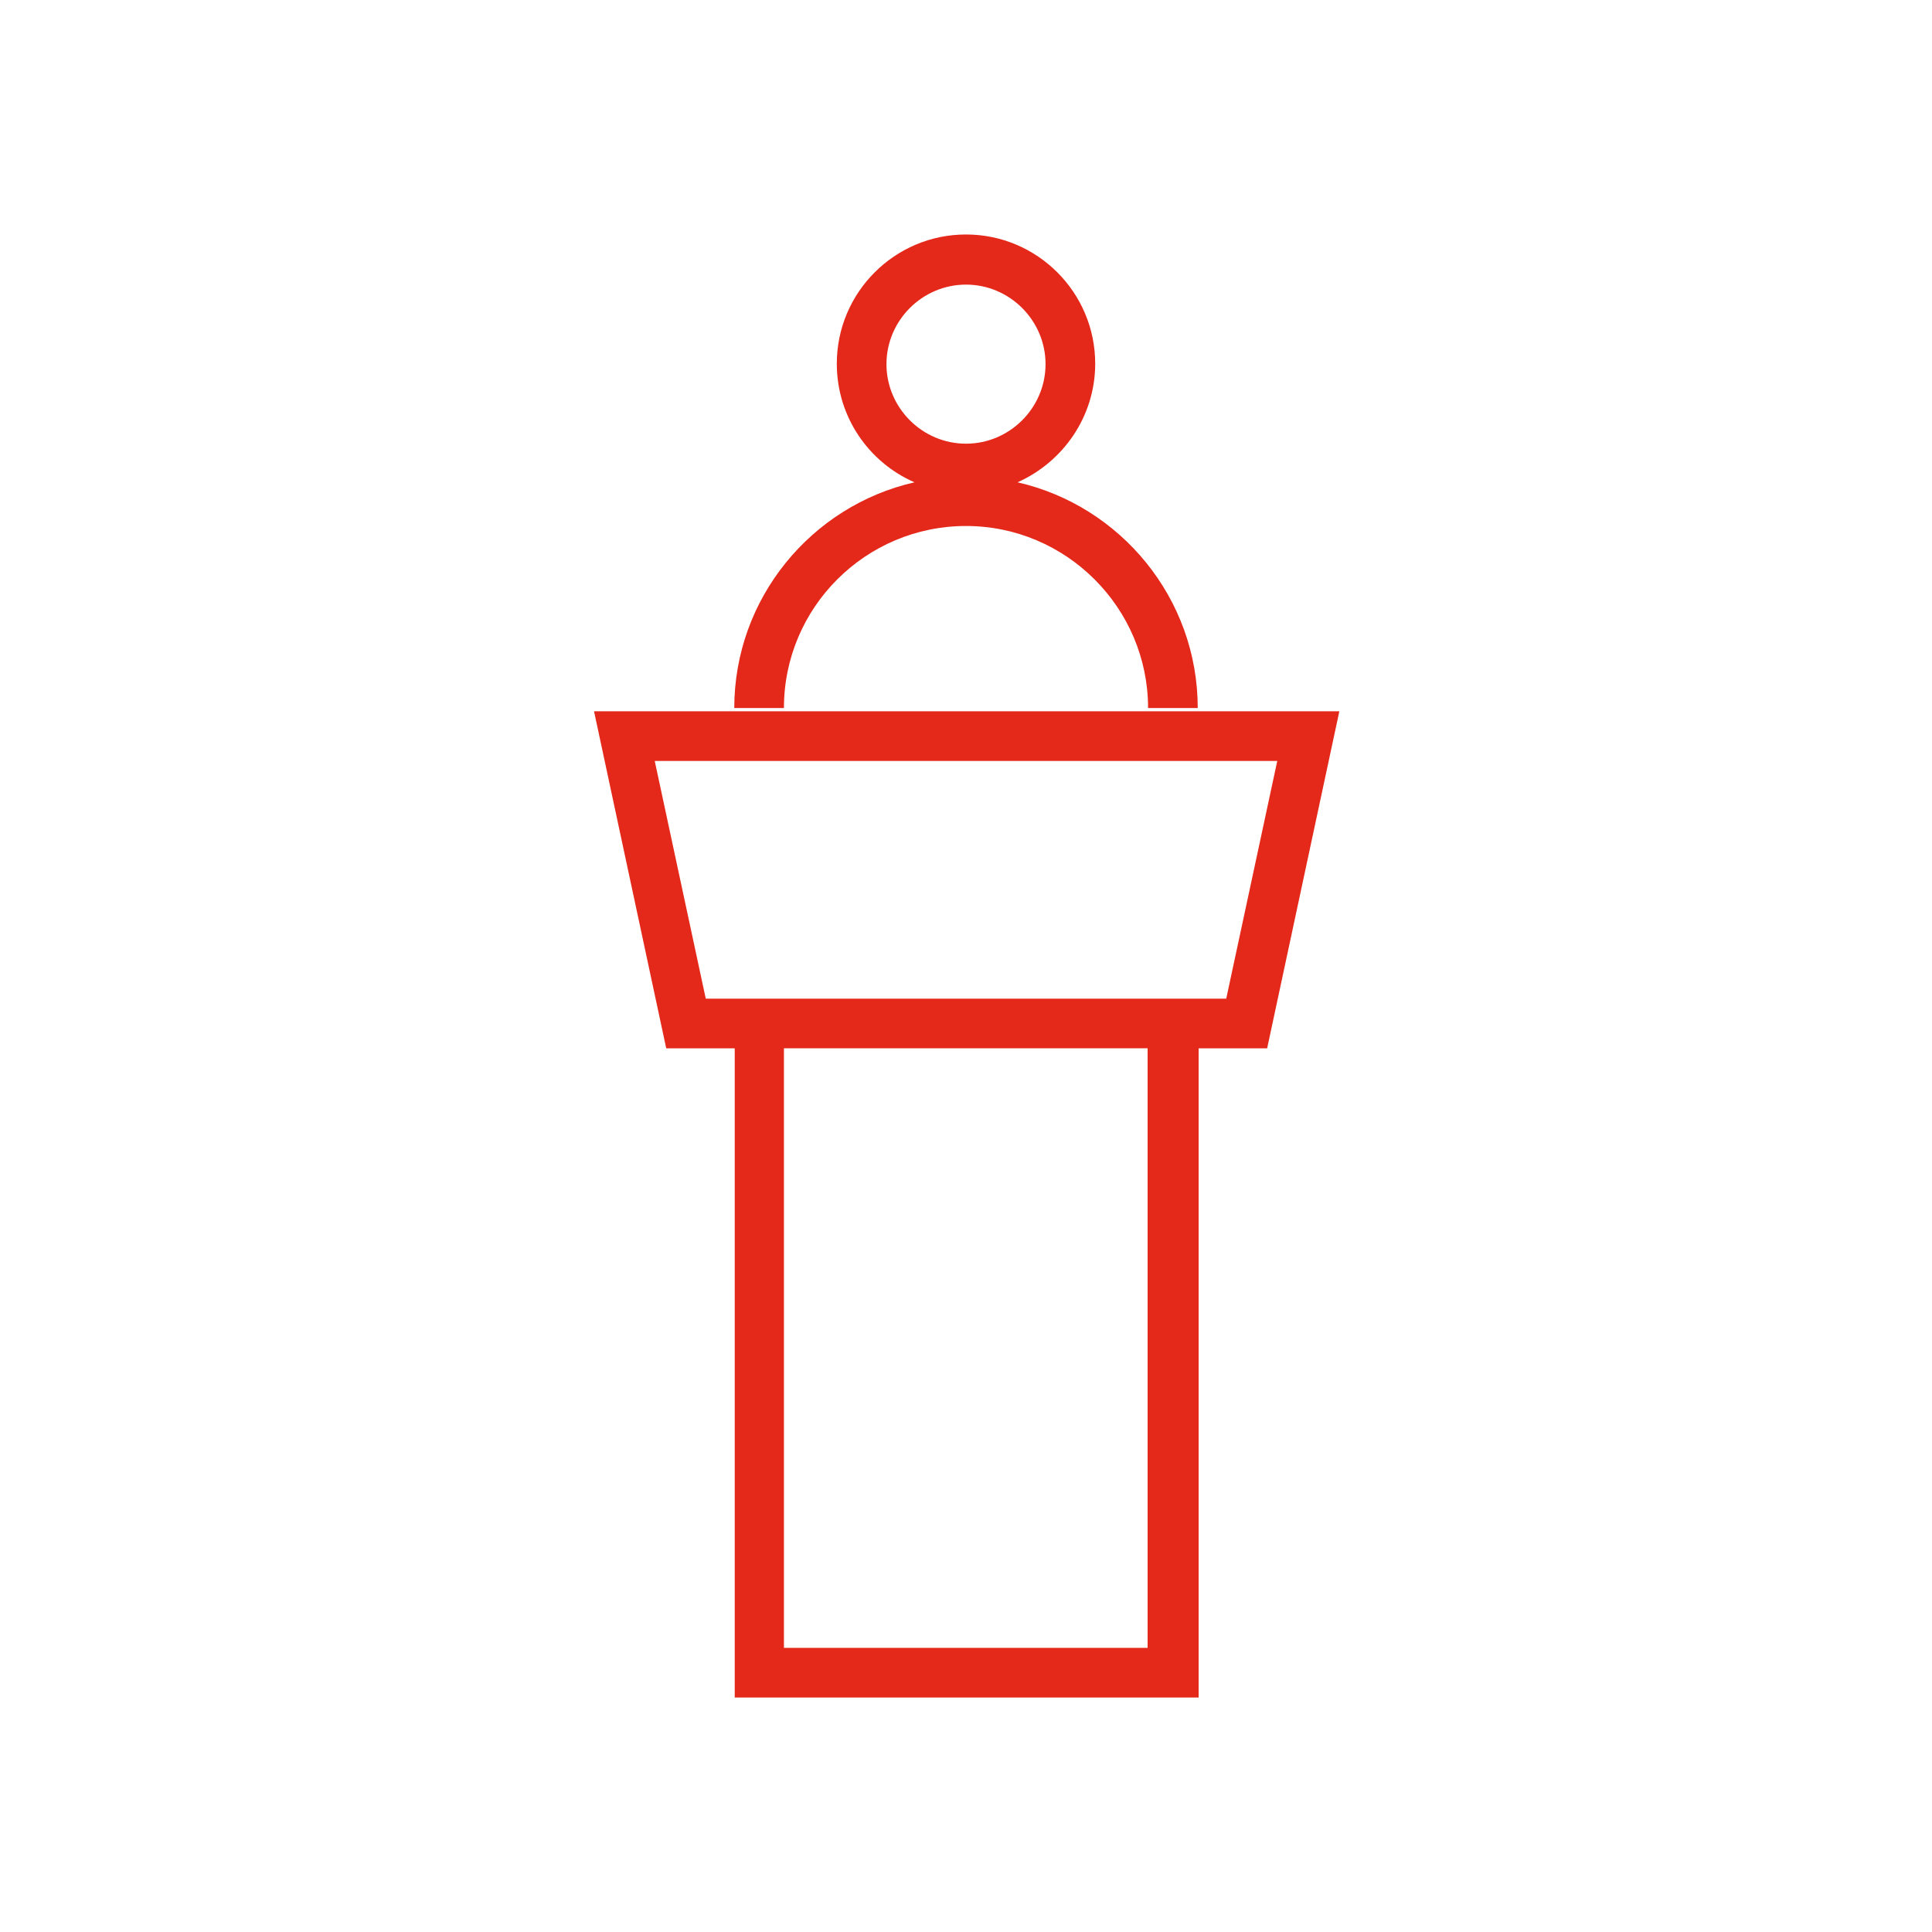
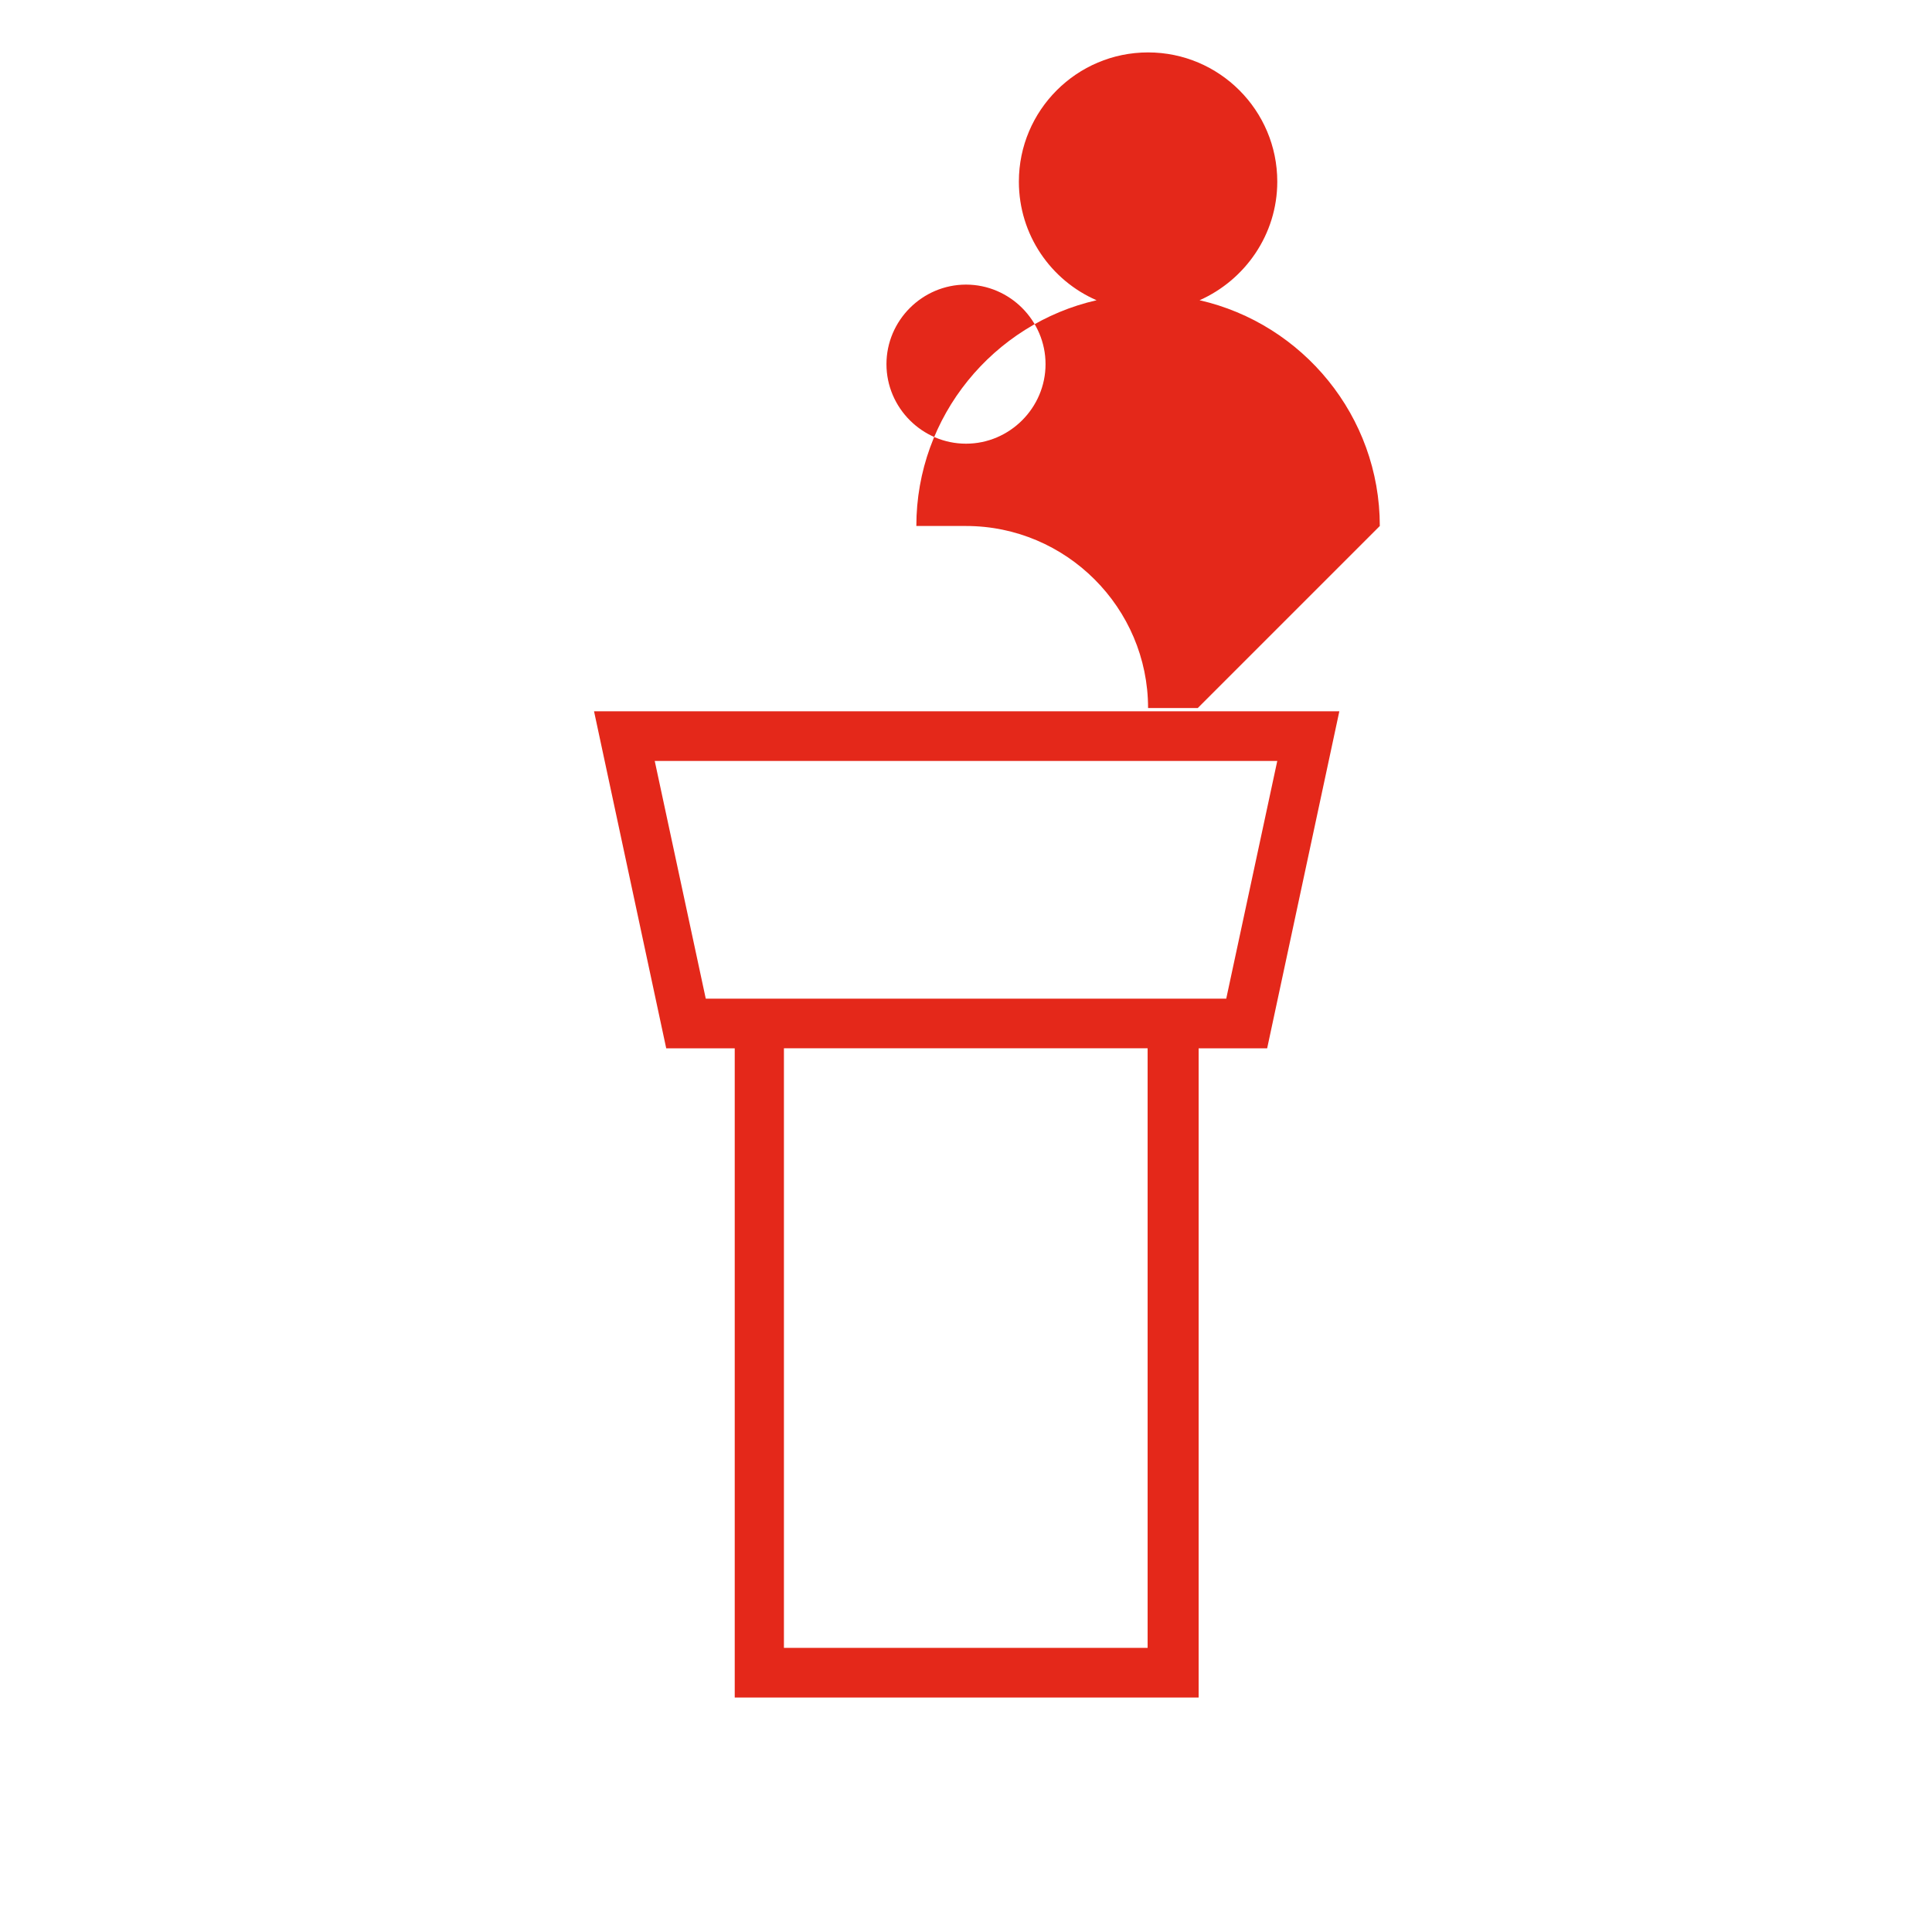
<svg xmlns="http://www.w3.org/2000/svg" id="b" viewBox="0 0 42.02 42.02">
  <defs>
    <style>.d{fill:none;}.d,.e{stroke-width:0px;}.e{fill:#e4281a;}</style>
  </defs>
  <g id="c">
-     <rect class="d" width="42.02" height="42.02" />
-     <path class="e" d="M26.05,36.92h-10.07v-14.12h-1.49l-1.57-7.33h16.21l-1.57,7.33h-1.49v14.12ZM17.05,35.84h7.91v-13.04h-7.91v13.04ZM15.36,21.72h11.31l1.11-5.17h-13.54l1.11,5.17ZM26.05,15.4h-1.08c0-2.18-1.78-3.96-3.96-3.96s-3.96,1.77-3.96,3.96h-1.08c0-2.39,1.68-4.4,3.92-4.91-.99-.43-1.69-1.42-1.69-2.58,0-1.55,1.26-2.81,2.81-2.81s2.81,1.26,2.81,2.81c0,1.15-.7,2.14-1.69,2.58,2.24.51,3.92,2.52,3.92,4.91ZM21.01,6.19c-.95,0-1.73.78-1.73,1.73s.78,1.73,1.73,1.73,1.73-.78,1.73-1.73-.78-1.73-1.73-1.73Z" />
+     <path class="e" d="M26.05,36.92h-10.07v-14.12h-1.49l-1.57-7.33h16.21l-1.57,7.33h-1.49v14.12ZM17.05,35.84h7.91v-13.04h-7.91v13.04ZM15.36,21.72h11.31l1.11-5.17h-13.54l1.11,5.17ZM26.05,15.4h-1.08c0-2.18-1.78-3.96-3.96-3.96h-1.08c0-2.39,1.68-4.4,3.92-4.91-.99-.43-1.69-1.42-1.69-2.58,0-1.55,1.26-2.81,2.81-2.81s2.81,1.26,2.81,2.81c0,1.15-.7,2.14-1.69,2.58,2.24.51,3.92,2.52,3.92,4.91ZM21.01,6.19c-.95,0-1.73.78-1.73,1.73s.78,1.73,1.73,1.73,1.73-.78,1.73-1.73-.78-1.73-1.73-1.73Z" />
  </g>
</svg>